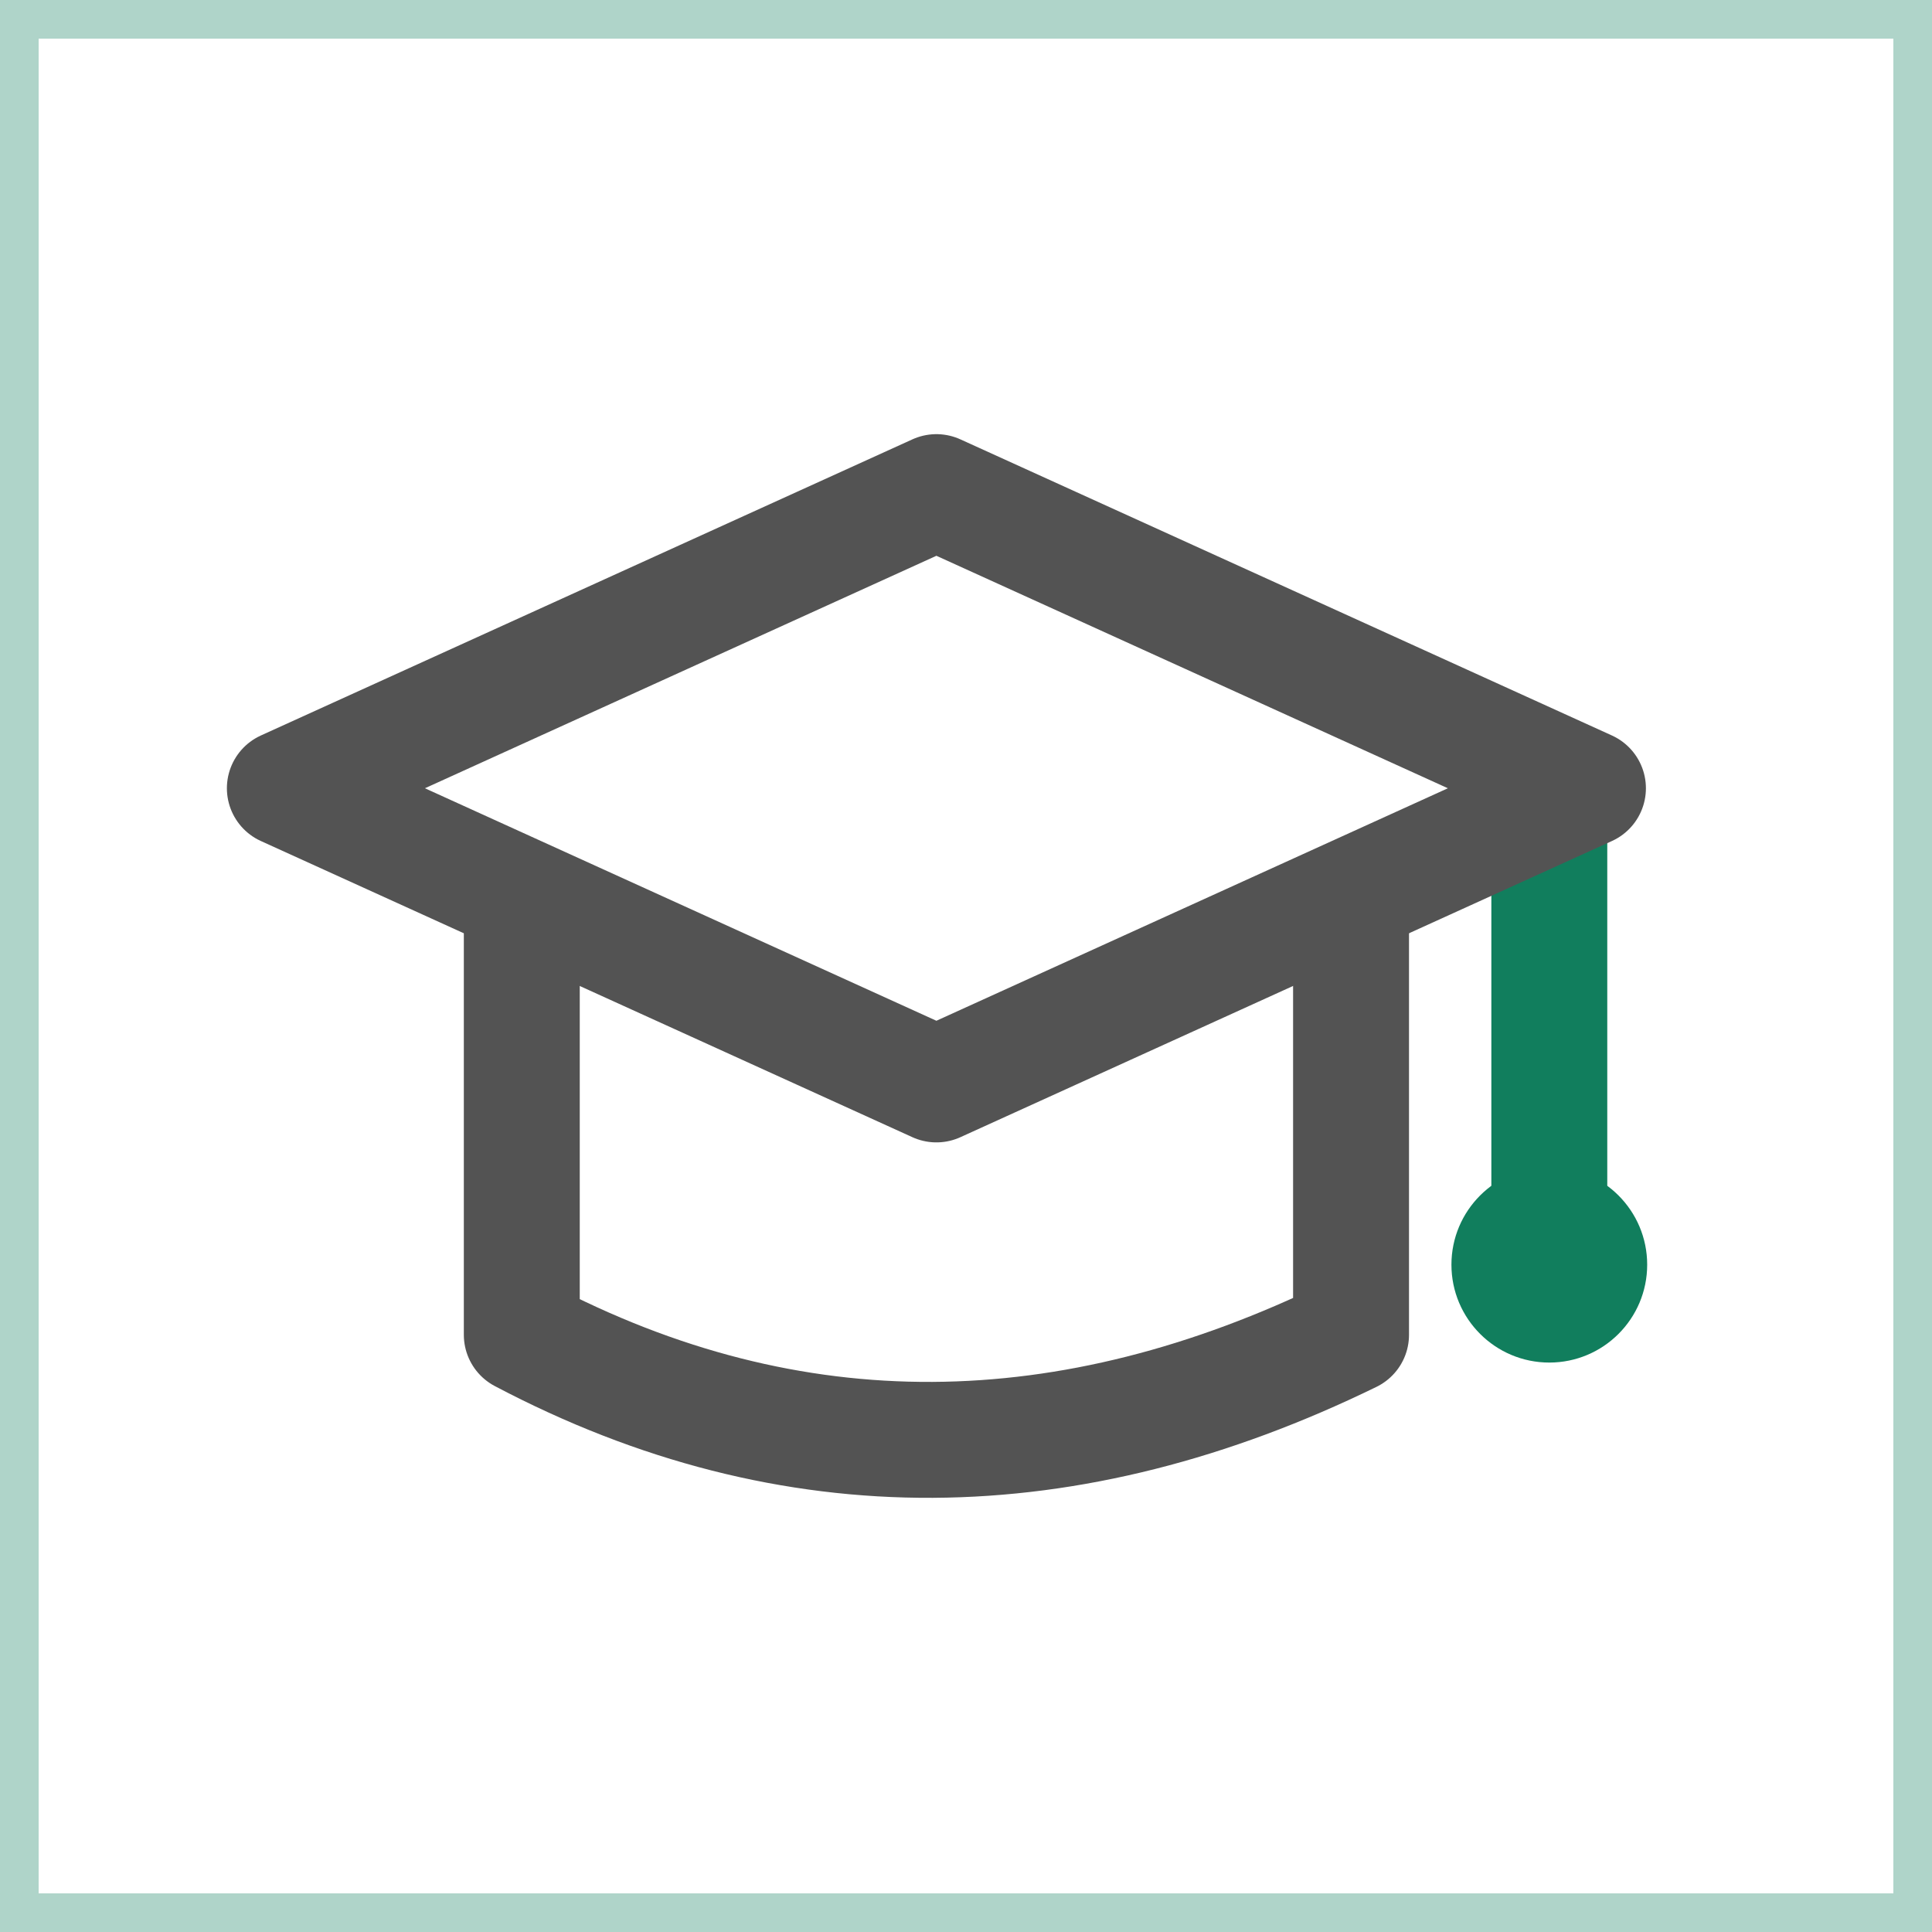
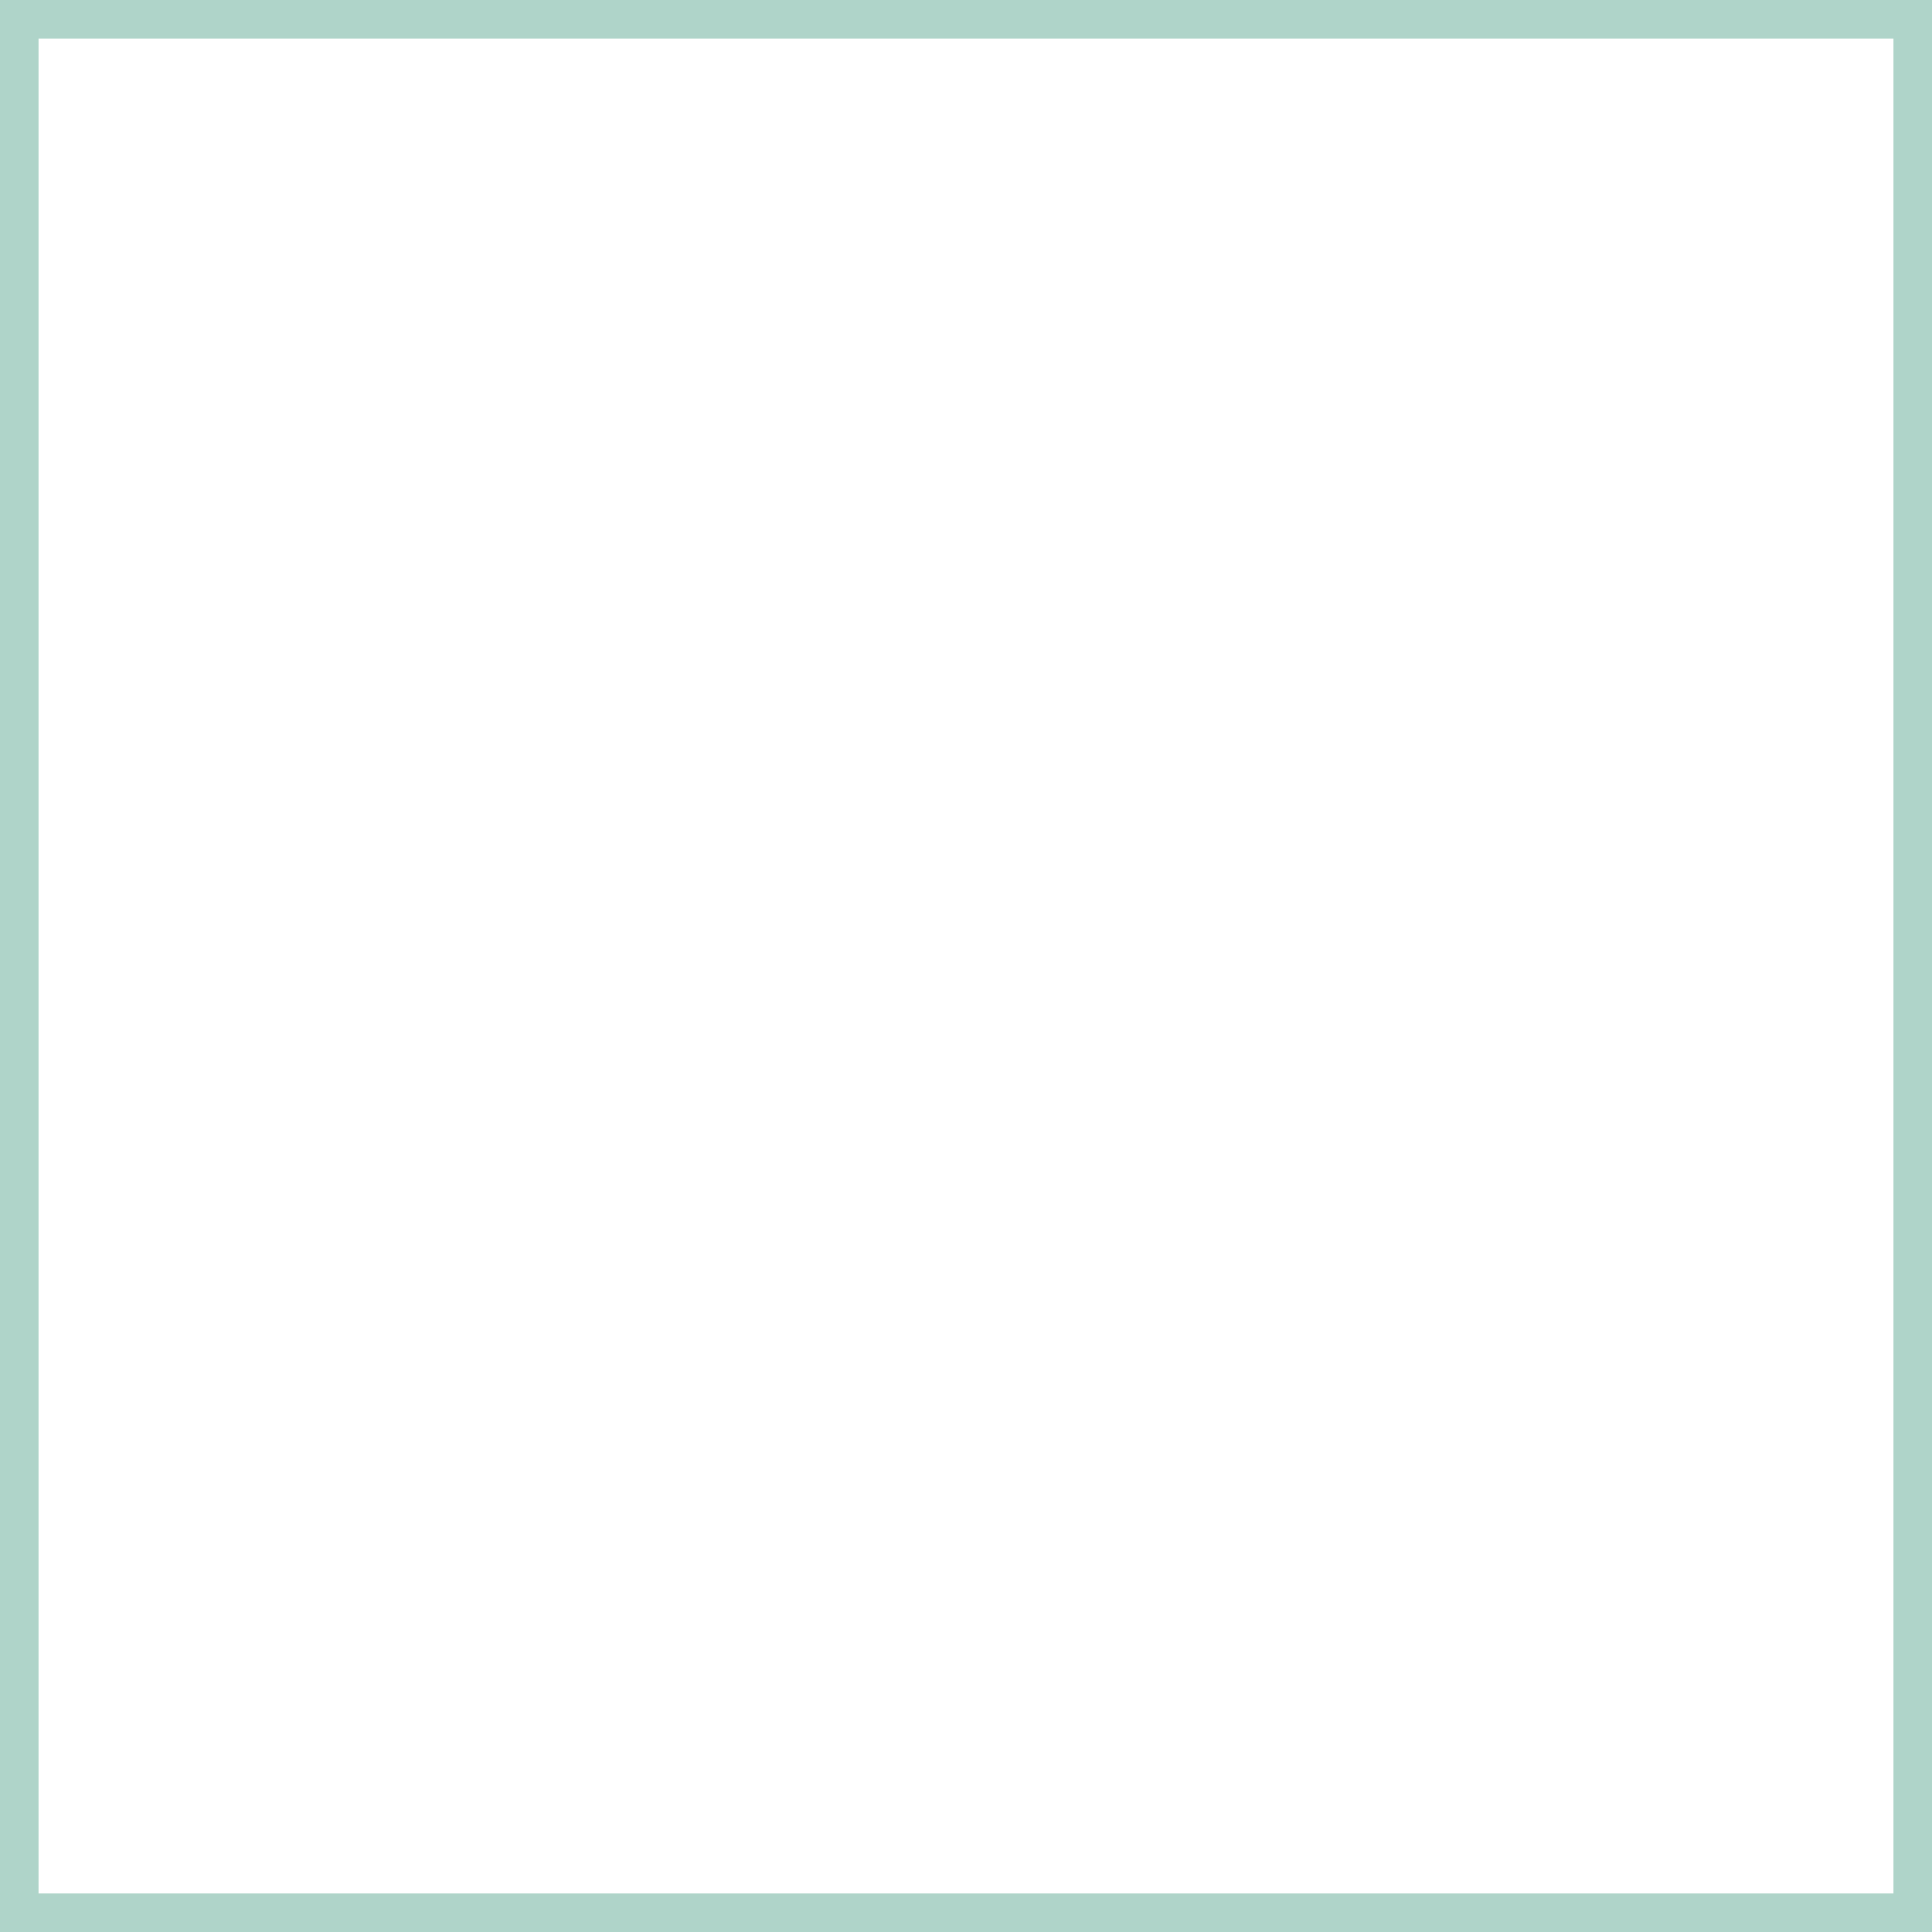
<svg xmlns="http://www.w3.org/2000/svg" width="50" height="50" viewBox="0 0 50 50">
  <g id="SKOLENI_IKONA" transform="translate(-1 53.184)">
    <g id="Rectangle_61" data-name="Rectangle 61" transform="translate(1 -53.184)" fill="none" stroke="#afd4c9" stroke-width="1">
      <rect width="50" height="50" stroke="none" />
      <rect x="0.5" y="0.5" width="49" height="49" fill="none" />
    </g>
    <g id="Group_85" data-name="Group 85" transform="translate(-1000.128 -380.948)">
-       <path id="Path_529" data-name="Path 529" d="M0,3.769V13.8" transform="translate(1041.224 345.164)" fill="none" stroke="#117e5d" stroke-linecap="round" stroke-width="3" />
-       <circle id="Ellipse_24" data-name="Ellipse 24" cx="2.533" cy="2.533" r="2.533" transform="translate(1038.691 357.961)" fill="#117e5d" />
-       <path id="Path_199" data-name="Path 199" d="M1042.224,348.164l-16.862,7.665-16.862-7.665,16.862-7.664Z" transform="translate(0)" fill="none" stroke="#535353" stroke-linecap="round" stroke-linejoin="round" stroke-width="3" />
-       <path id="Path_200" data-name="Path 200" d="M1033.961,347.5v11.078c-7.277,3.552-14.448,3.7-21.461,0V347.5" transform="translate(2.132 3.73)" fill="none" stroke="#535353" stroke-linecap="round" stroke-linejoin="round" stroke-width="3" />
-     </g>
+       </g>
  </g>
</svg>